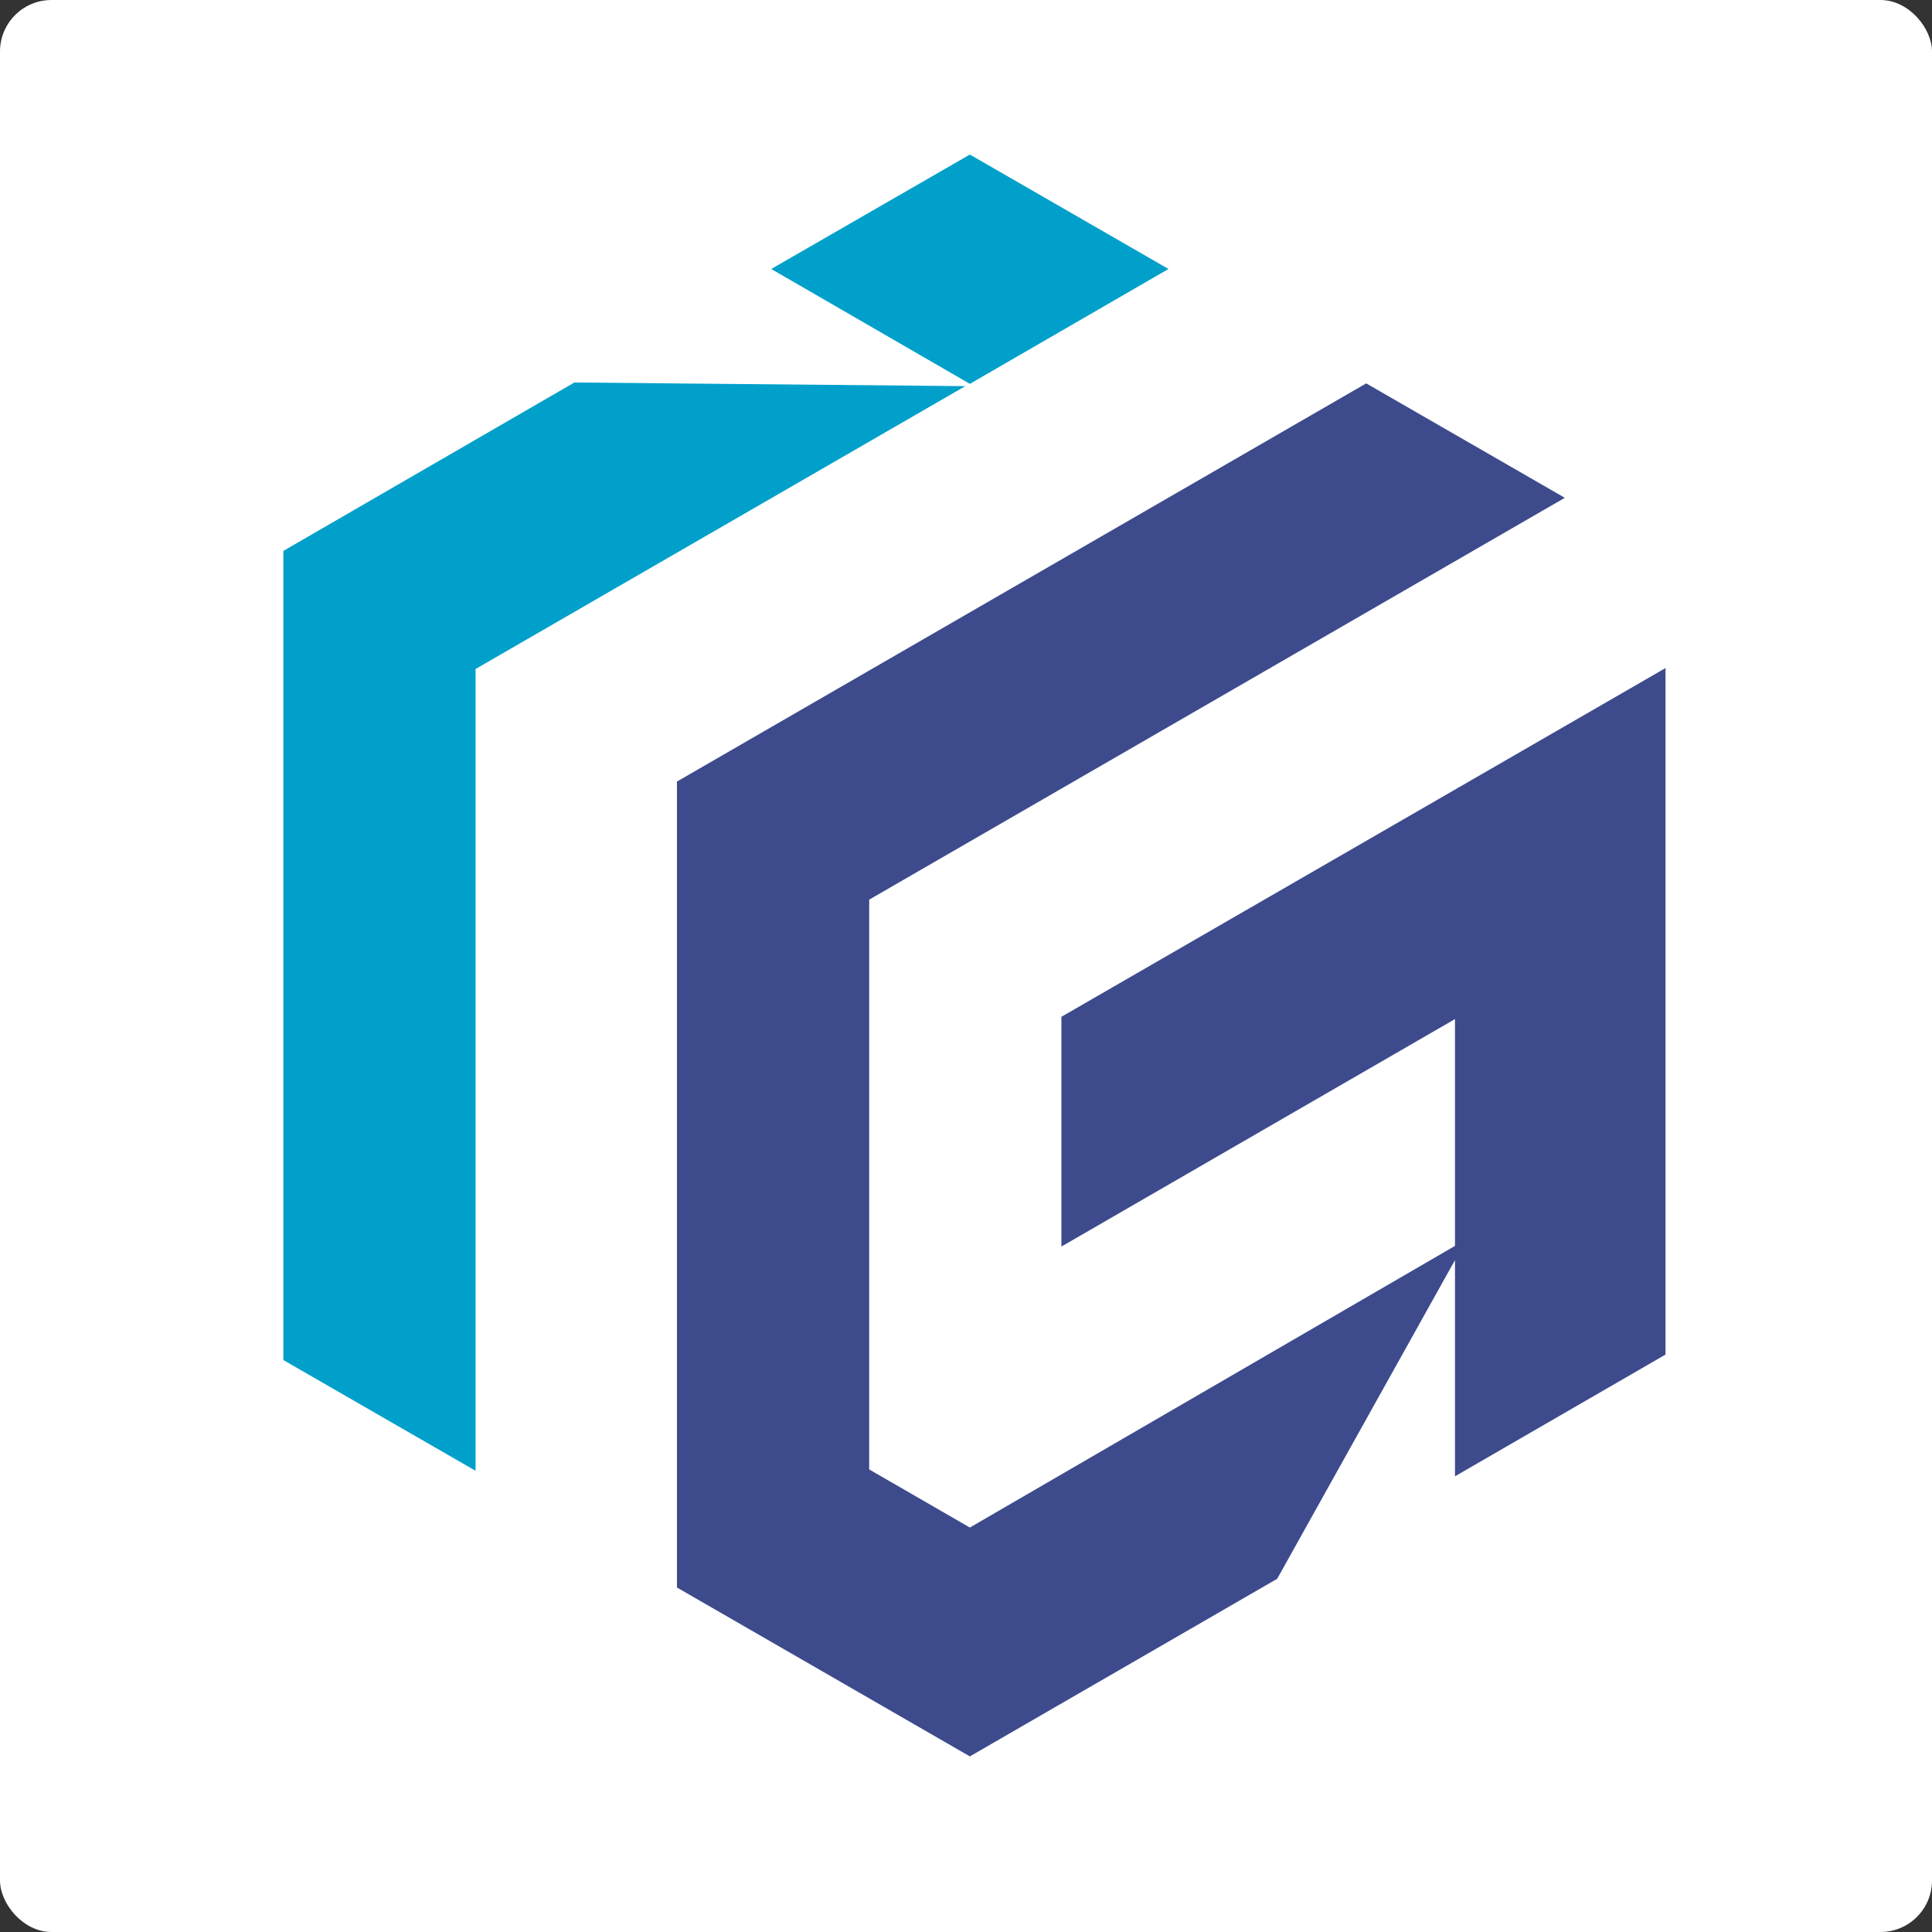
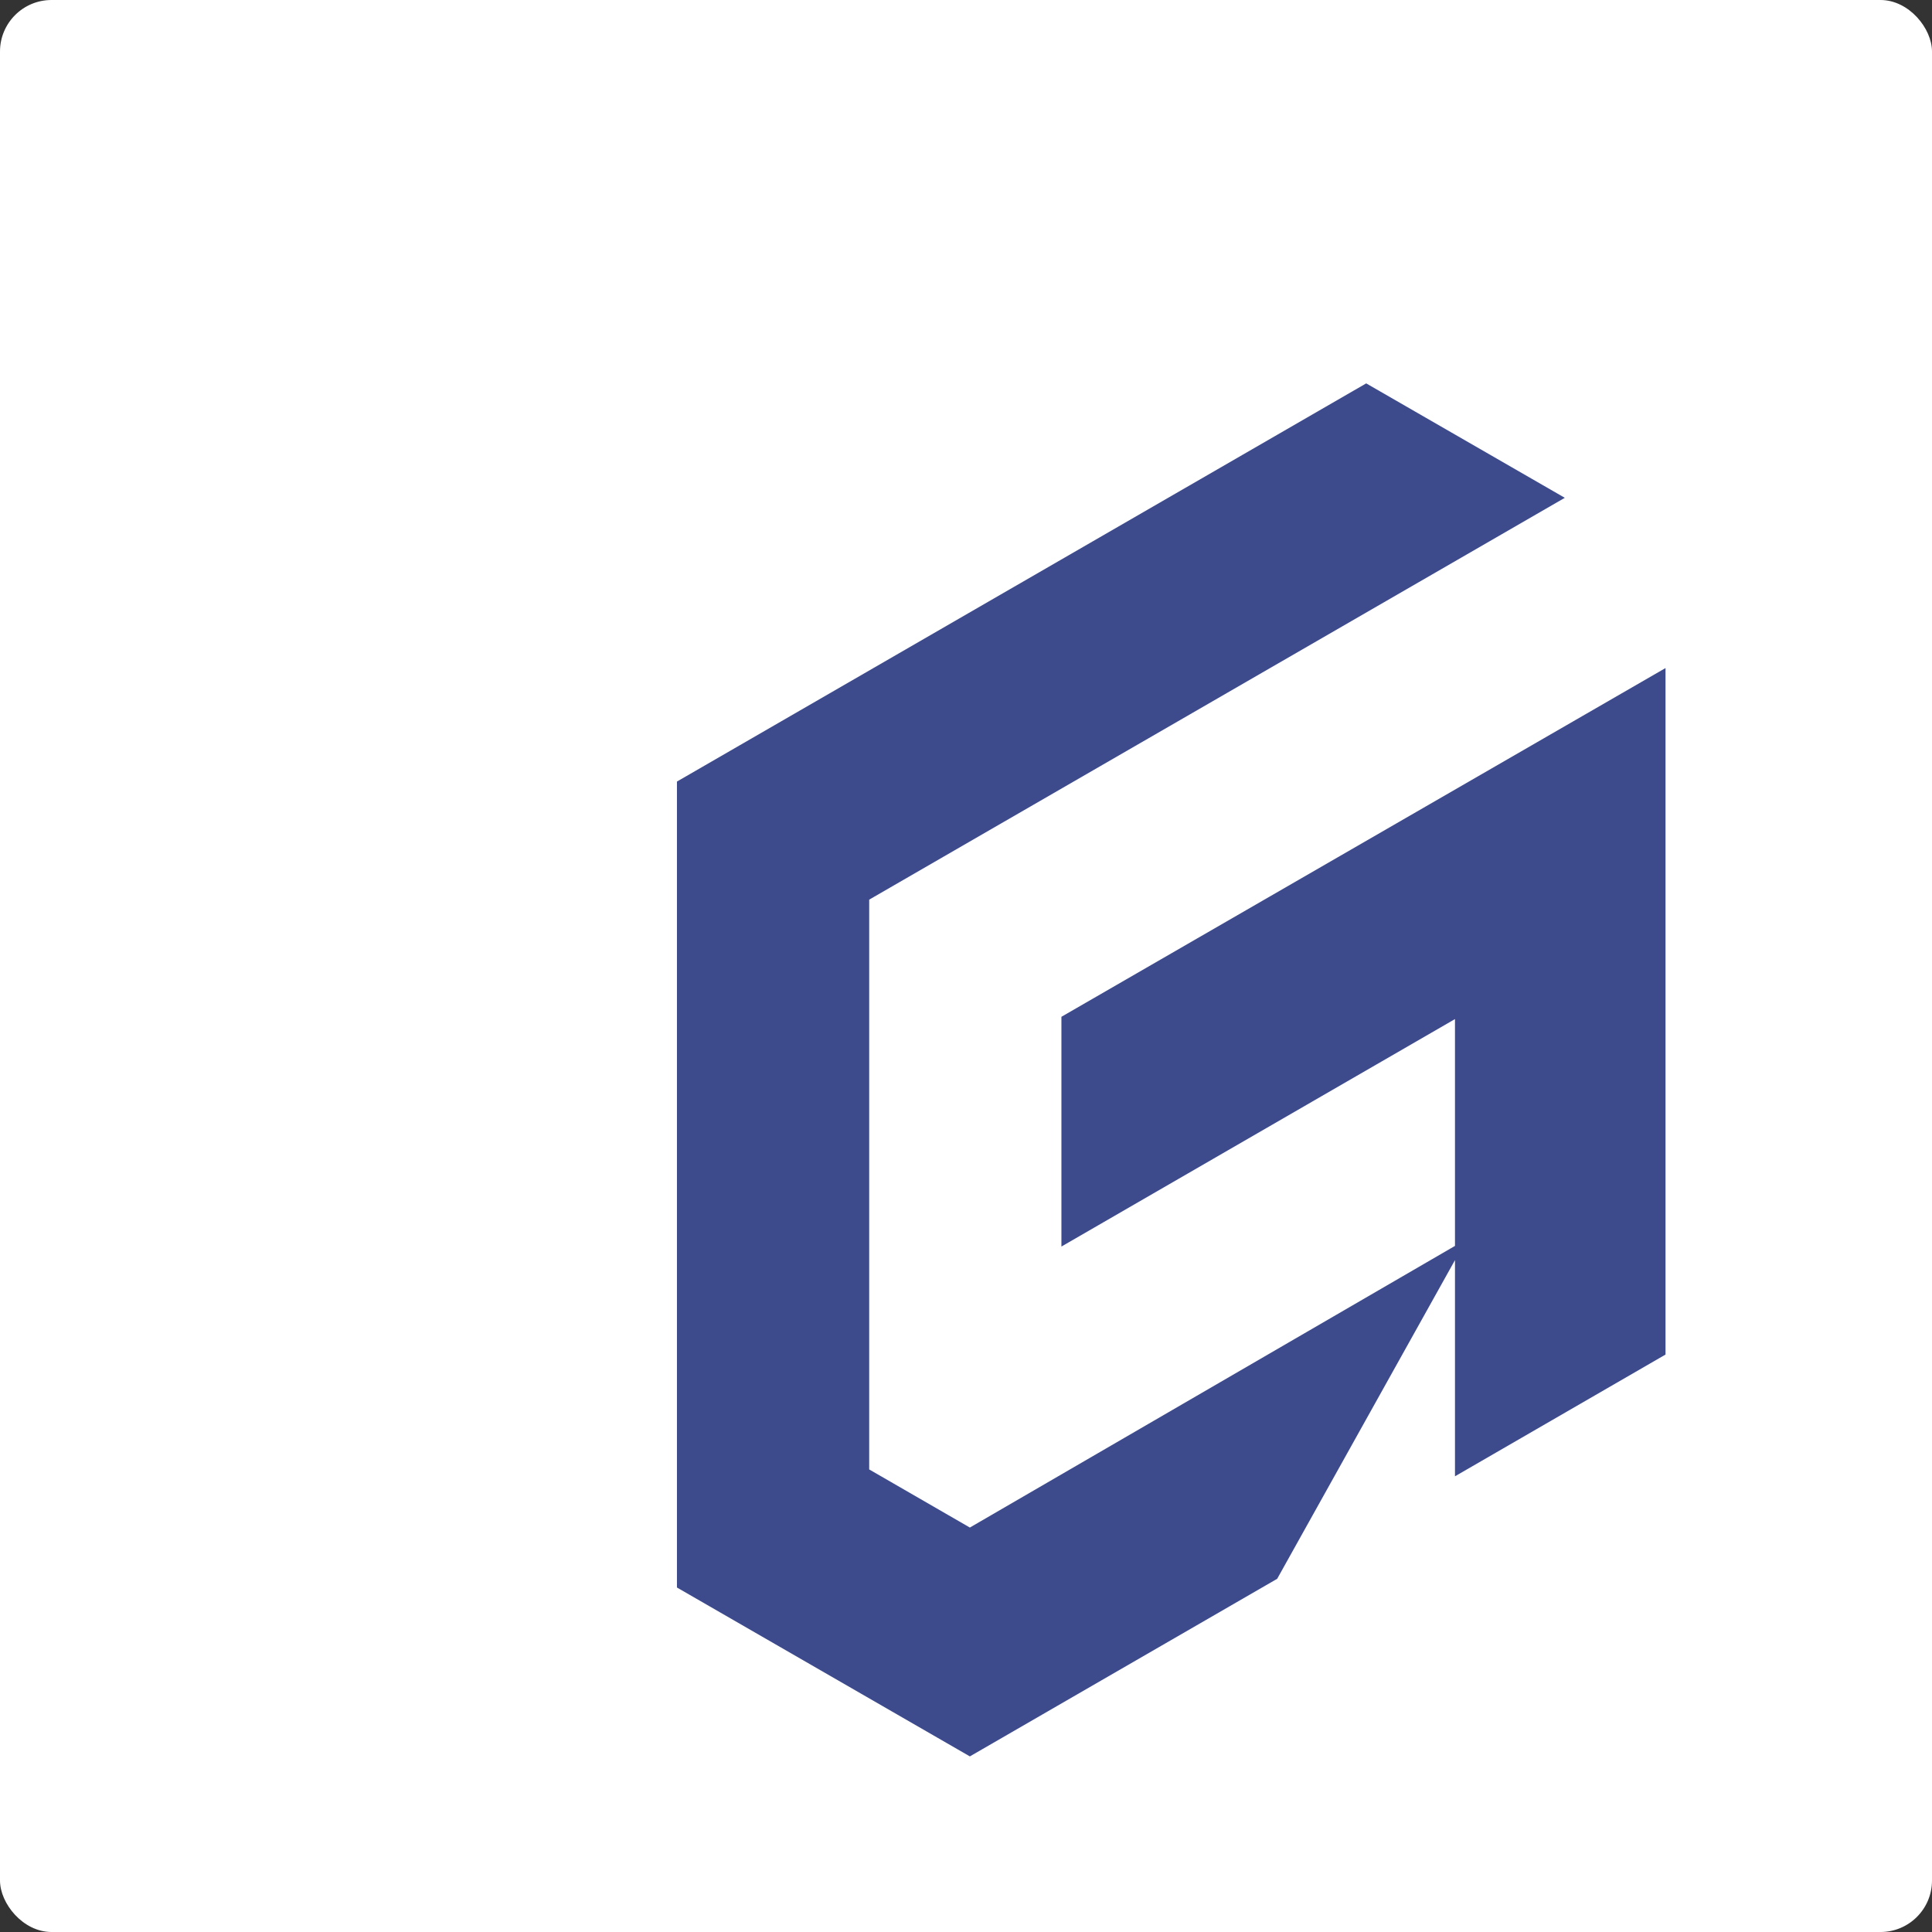
<svg xmlns="http://www.w3.org/2000/svg" width="75px" height="75px" viewBox="0 0 75 75" version="1.1">
  <rect x="0" y="0" width="75" height="75" fill="#333333" stroke="none" />
  <title>favicon</title>
  <g id="Page-1" stroke="none" stroke-width="1" fill="none" fill-rule="evenodd">
    <g id="InnoGrid-logo" transform="translate(-1517, -644)">
      <g id="favicon" transform="translate(1517, 644)">
        <rect id="Rectangle" fill="#FFFFFF" x="0" y="0" width="75" height="75" rx="2" />
        <g id="ig" transform="translate(11, 6)">
          <path d="M42.036,8.883 L49.746,13.325 L22.742,28.924 L22.742,51.043 L26.65,53.299 L45.482,42.366 L45.482,33.561 L30.204,42.391 L30.204,33.472 L53.655,19.934 L53.655,46.584 L45.482,51.31 L45.482,42.918 L38.58,55.289 L26.65,62.183 L15.279,55.627 L15.279,24.34 L42.036,8.883 Z" id="g" fill="#3D4B8D" />
-           <path d="M11.299,8.848 L26.472,8.99 L7.462,19.97 L7.462,51.096 L0,46.797 L0,15.386 L11.299,8.848 Z M26.65,0 L34.36,4.442 L26.65,8.901 L18.939,4.442 L26.65,0 Z" id="Combined-Shape" fill="#00A0CB" />
        </g>
      </g>
    </g>
  </g>
</svg>